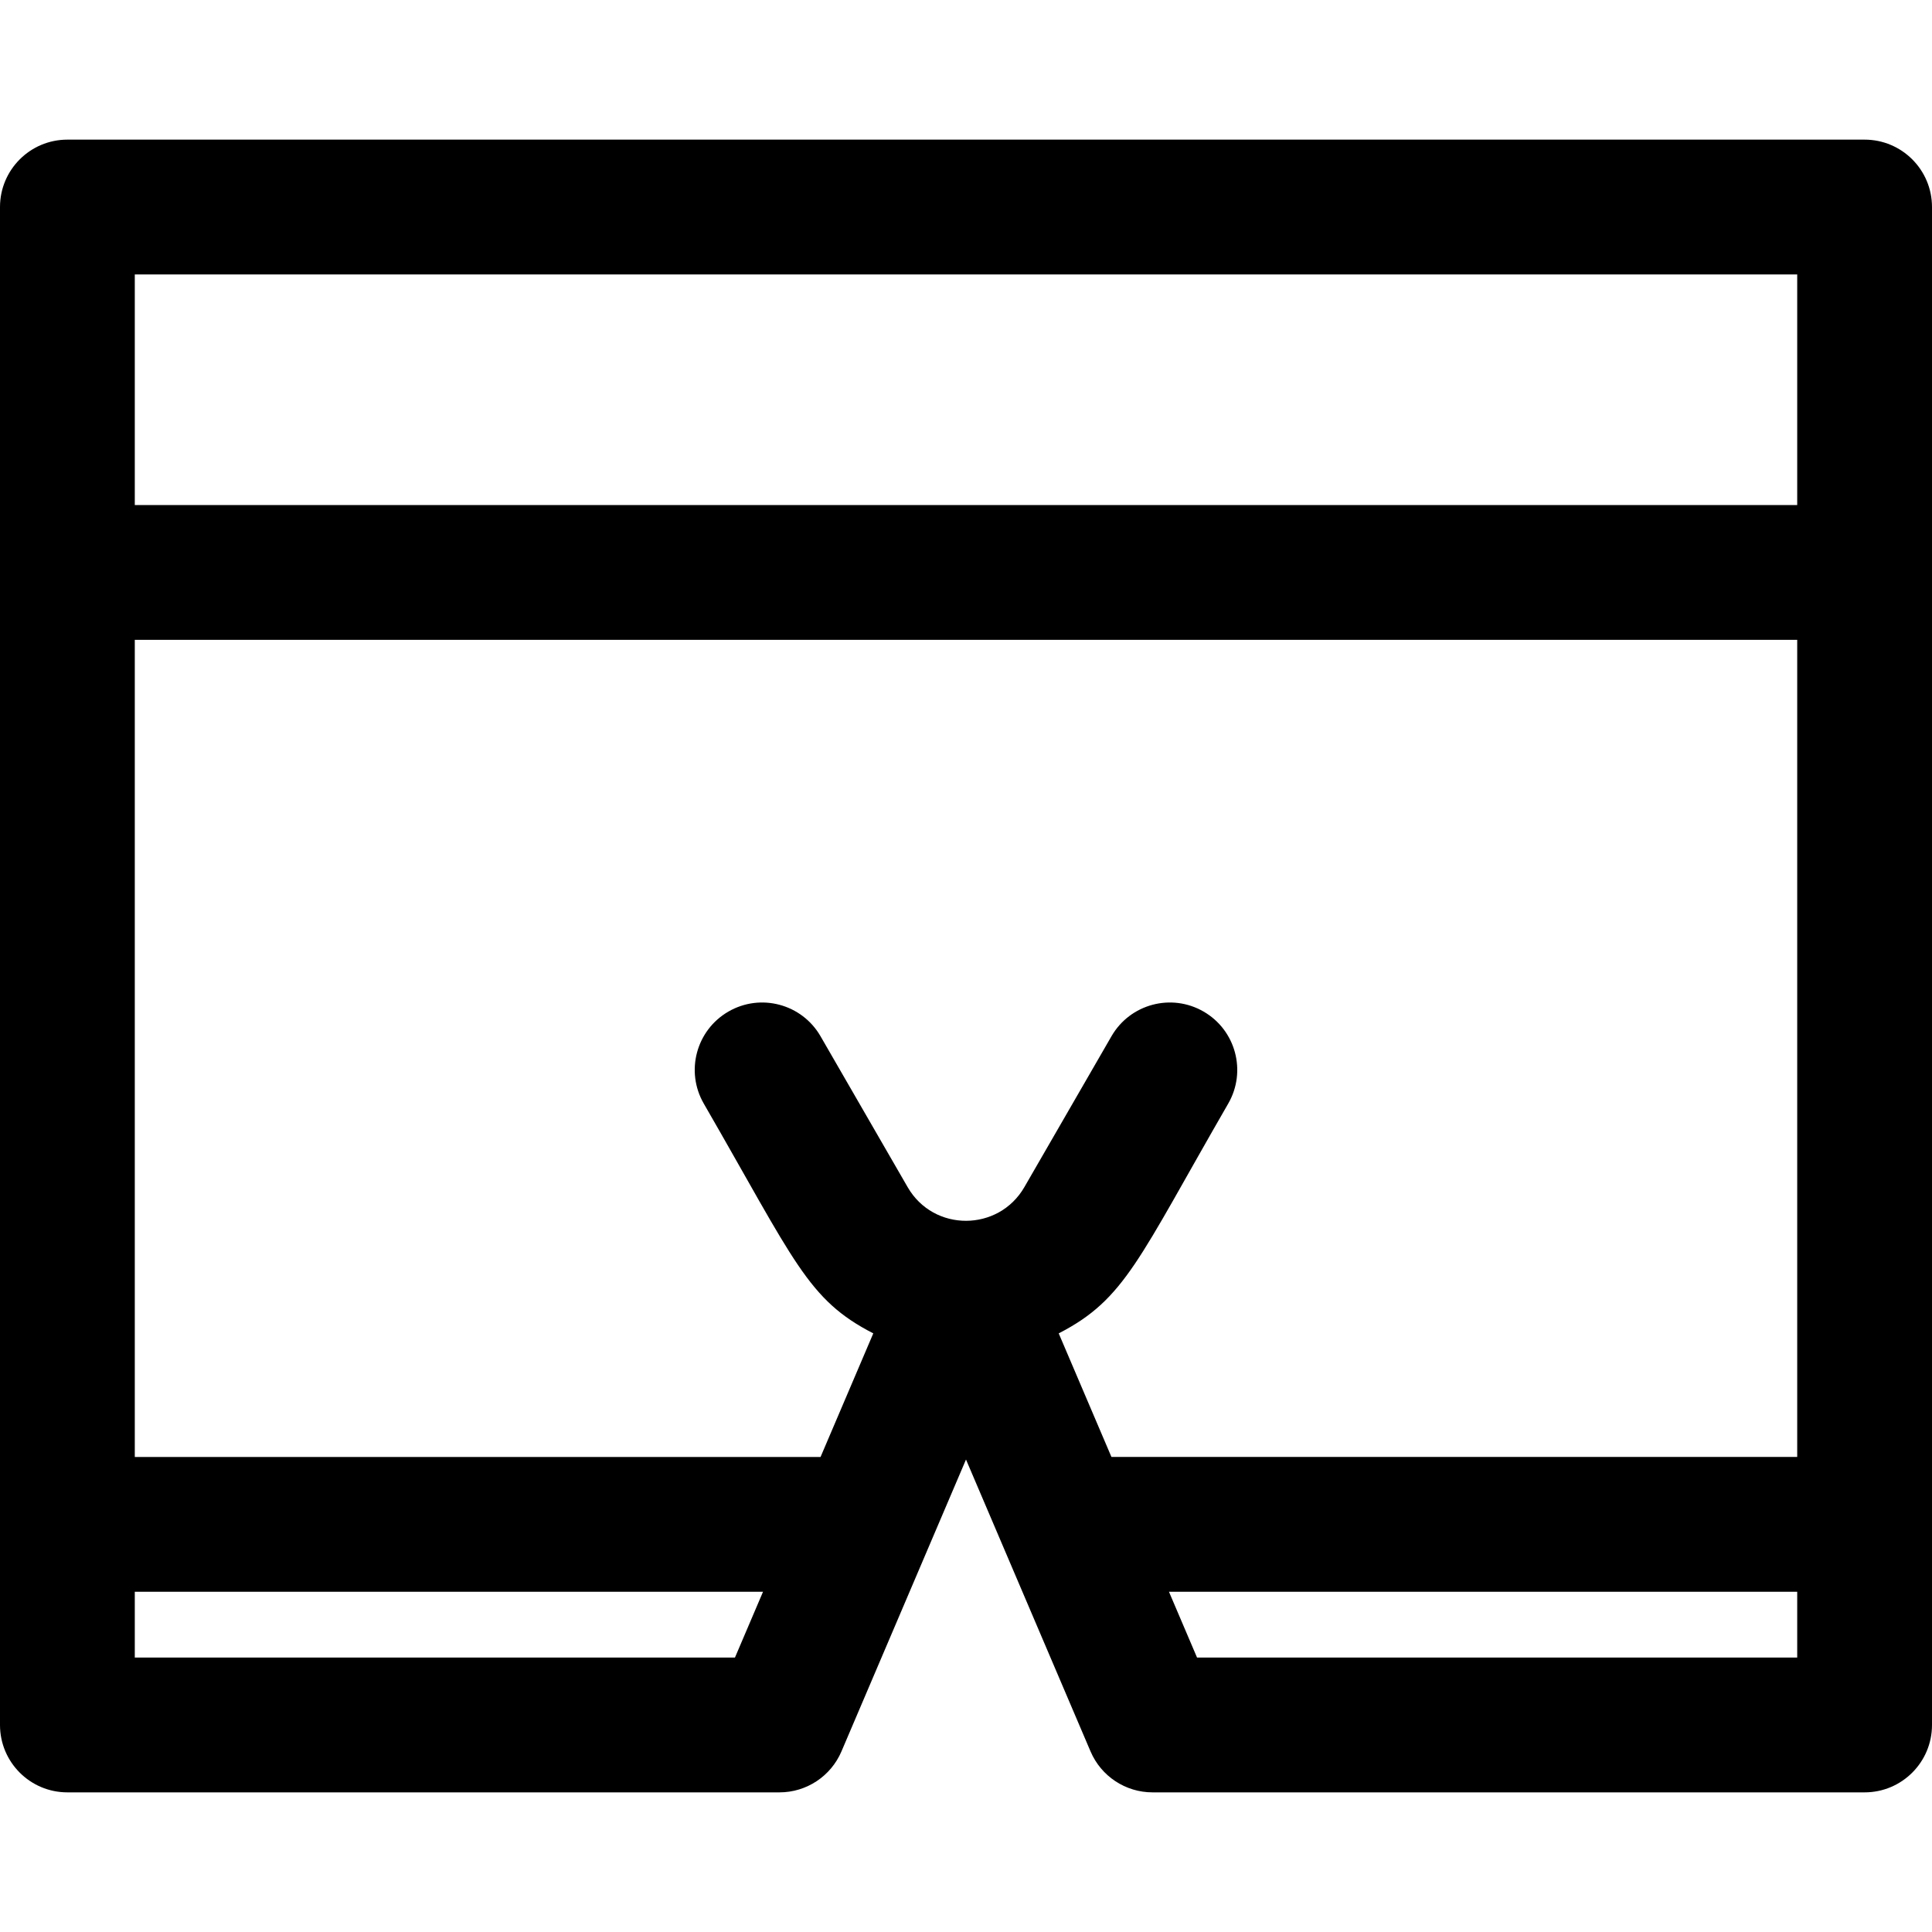
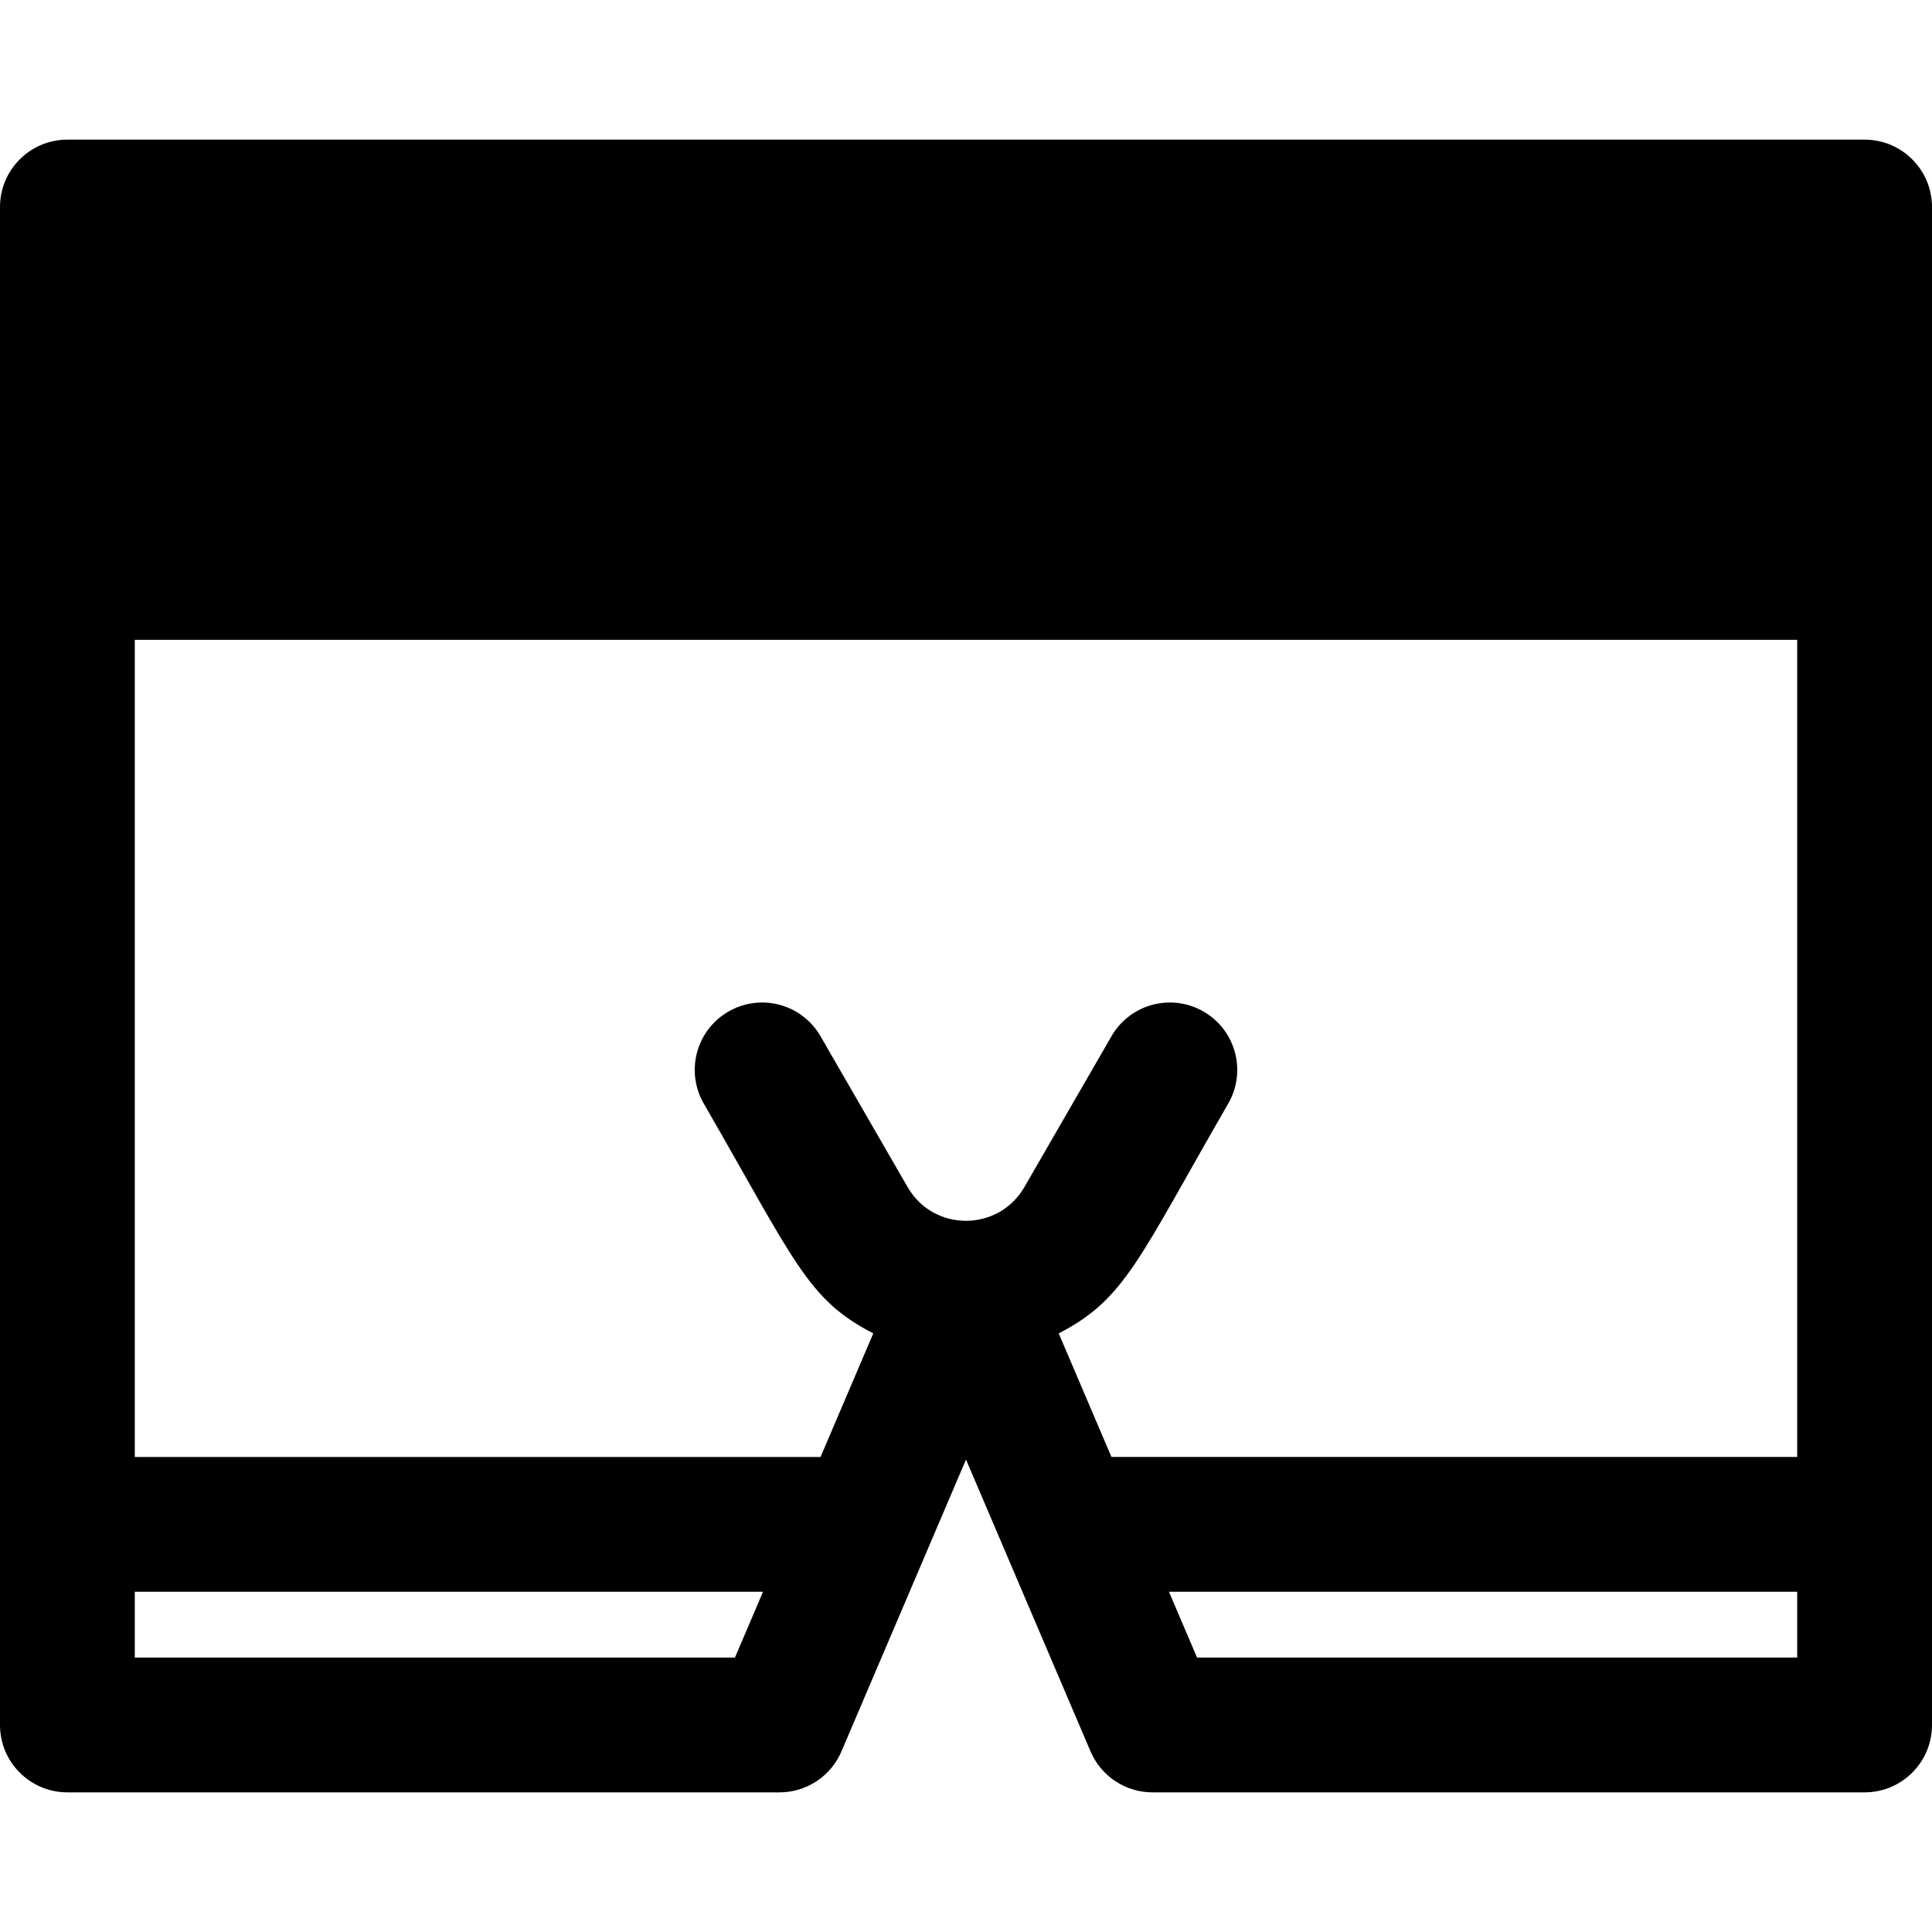
<svg xmlns="http://www.w3.org/2000/svg" version="1.1" id="Layer_1" x="0px" y="0px" viewBox="0 0 512 512" style="enable-background:new 0 0 512 512;" xml:space="preserve">
  <g>
    <g>
-       <path d="M494.14,37.005H17.86C7.997,37.005,0,45.001,0,54.865c0,9.507,0,399.452,0,402.27c0,9.864,7.997,17.86,17.86,17.86    h188.705c7.155,0,13.619-4.27,16.428-10.851c3.178-7.448,28.959-67.869,33.006-77.352c4.048,9.489,29.817,69.882,33.005,77.352    c2.808,6.581,9.273,10.851,16.428,10.851H494.14c9.864,0,17.86-7.997,17.86-17.86c0-2.704,0-392.833,0-402.27    C512,45.001,504.003,37.005,494.14,37.005z M194.768,439.275H35.721v-17.444h166.49L194.768,439.275z M476.279,439.275H317.23    l-7.443-17.444h166.492V439.275z M476.279,386.109H294.545l-13.975-32.753c17.635-9.062,21.113-19.651,44.921-60.888    c4.933-8.542,2.006-19.467-6.537-24.397c-8.543-4.935-19.467-2.006-24.397,6.537l-23.09,39.992    c-6.83,11.831-24.023,11.972-30.934,0l-23.09-39.992c-4.933-8.543-15.854-11.471-24.397-6.537    c-8.543,4.932-11.47,15.855-6.537,24.397c24.206,41.926,27.434,51.9,44.921,60.888l-13.975,32.754H35.721V169.567h440.558V386.109    z M476.279,133.845H35.721v-61.12h440.558V133.845z" />
+       <path d="M494.14,37.005H17.86C7.997,37.005,0,45.001,0,54.865c0,9.507,0,399.452,0,402.27c0,9.864,7.997,17.86,17.86,17.86    h188.705c7.155,0,13.619-4.27,16.428-10.851c3.178-7.448,28.959-67.869,33.006-77.352c4.048,9.489,29.817,69.882,33.005,77.352    c2.808,6.581,9.273,10.851,16.428,10.851H494.14c9.864,0,17.86-7.997,17.86-17.86c0-2.704,0-392.833,0-402.27    C512,45.001,504.003,37.005,494.14,37.005z M194.768,439.275H35.721v-17.444h166.49L194.768,439.275z M476.279,439.275H317.23    l-7.443-17.444h166.492V439.275z M476.279,386.109H294.545l-13.975-32.753c17.635-9.062,21.113-19.651,44.921-60.888    c4.933-8.542,2.006-19.467-6.537-24.397c-8.543-4.935-19.467-2.006-24.397,6.537l-23.09,39.992    c-6.83,11.831-24.023,11.972-30.934,0l-23.09-39.992c-4.933-8.543-15.854-11.471-24.397-6.537    c-8.543,4.932-11.47,15.855-6.537,24.397c24.206,41.926,27.434,51.9,44.921,60.888l-13.975,32.754H35.721V169.567h440.558V386.109    z M476.279,133.845H35.721h440.558V133.845z" />
    </g>
  </g>
  <g>
</g>
  <g>
</g>
  <g>
</g>
  <g>
</g>
  <g>
</g>
  <g>
</g>
  <g>
</g>
  <g>
</g>
  <g>
</g>
  <g>
</g>
  <g>
</g>
  <g>
</g>
  <g>
</g>
  <g>
</g>
  <g>
</g>
</svg>